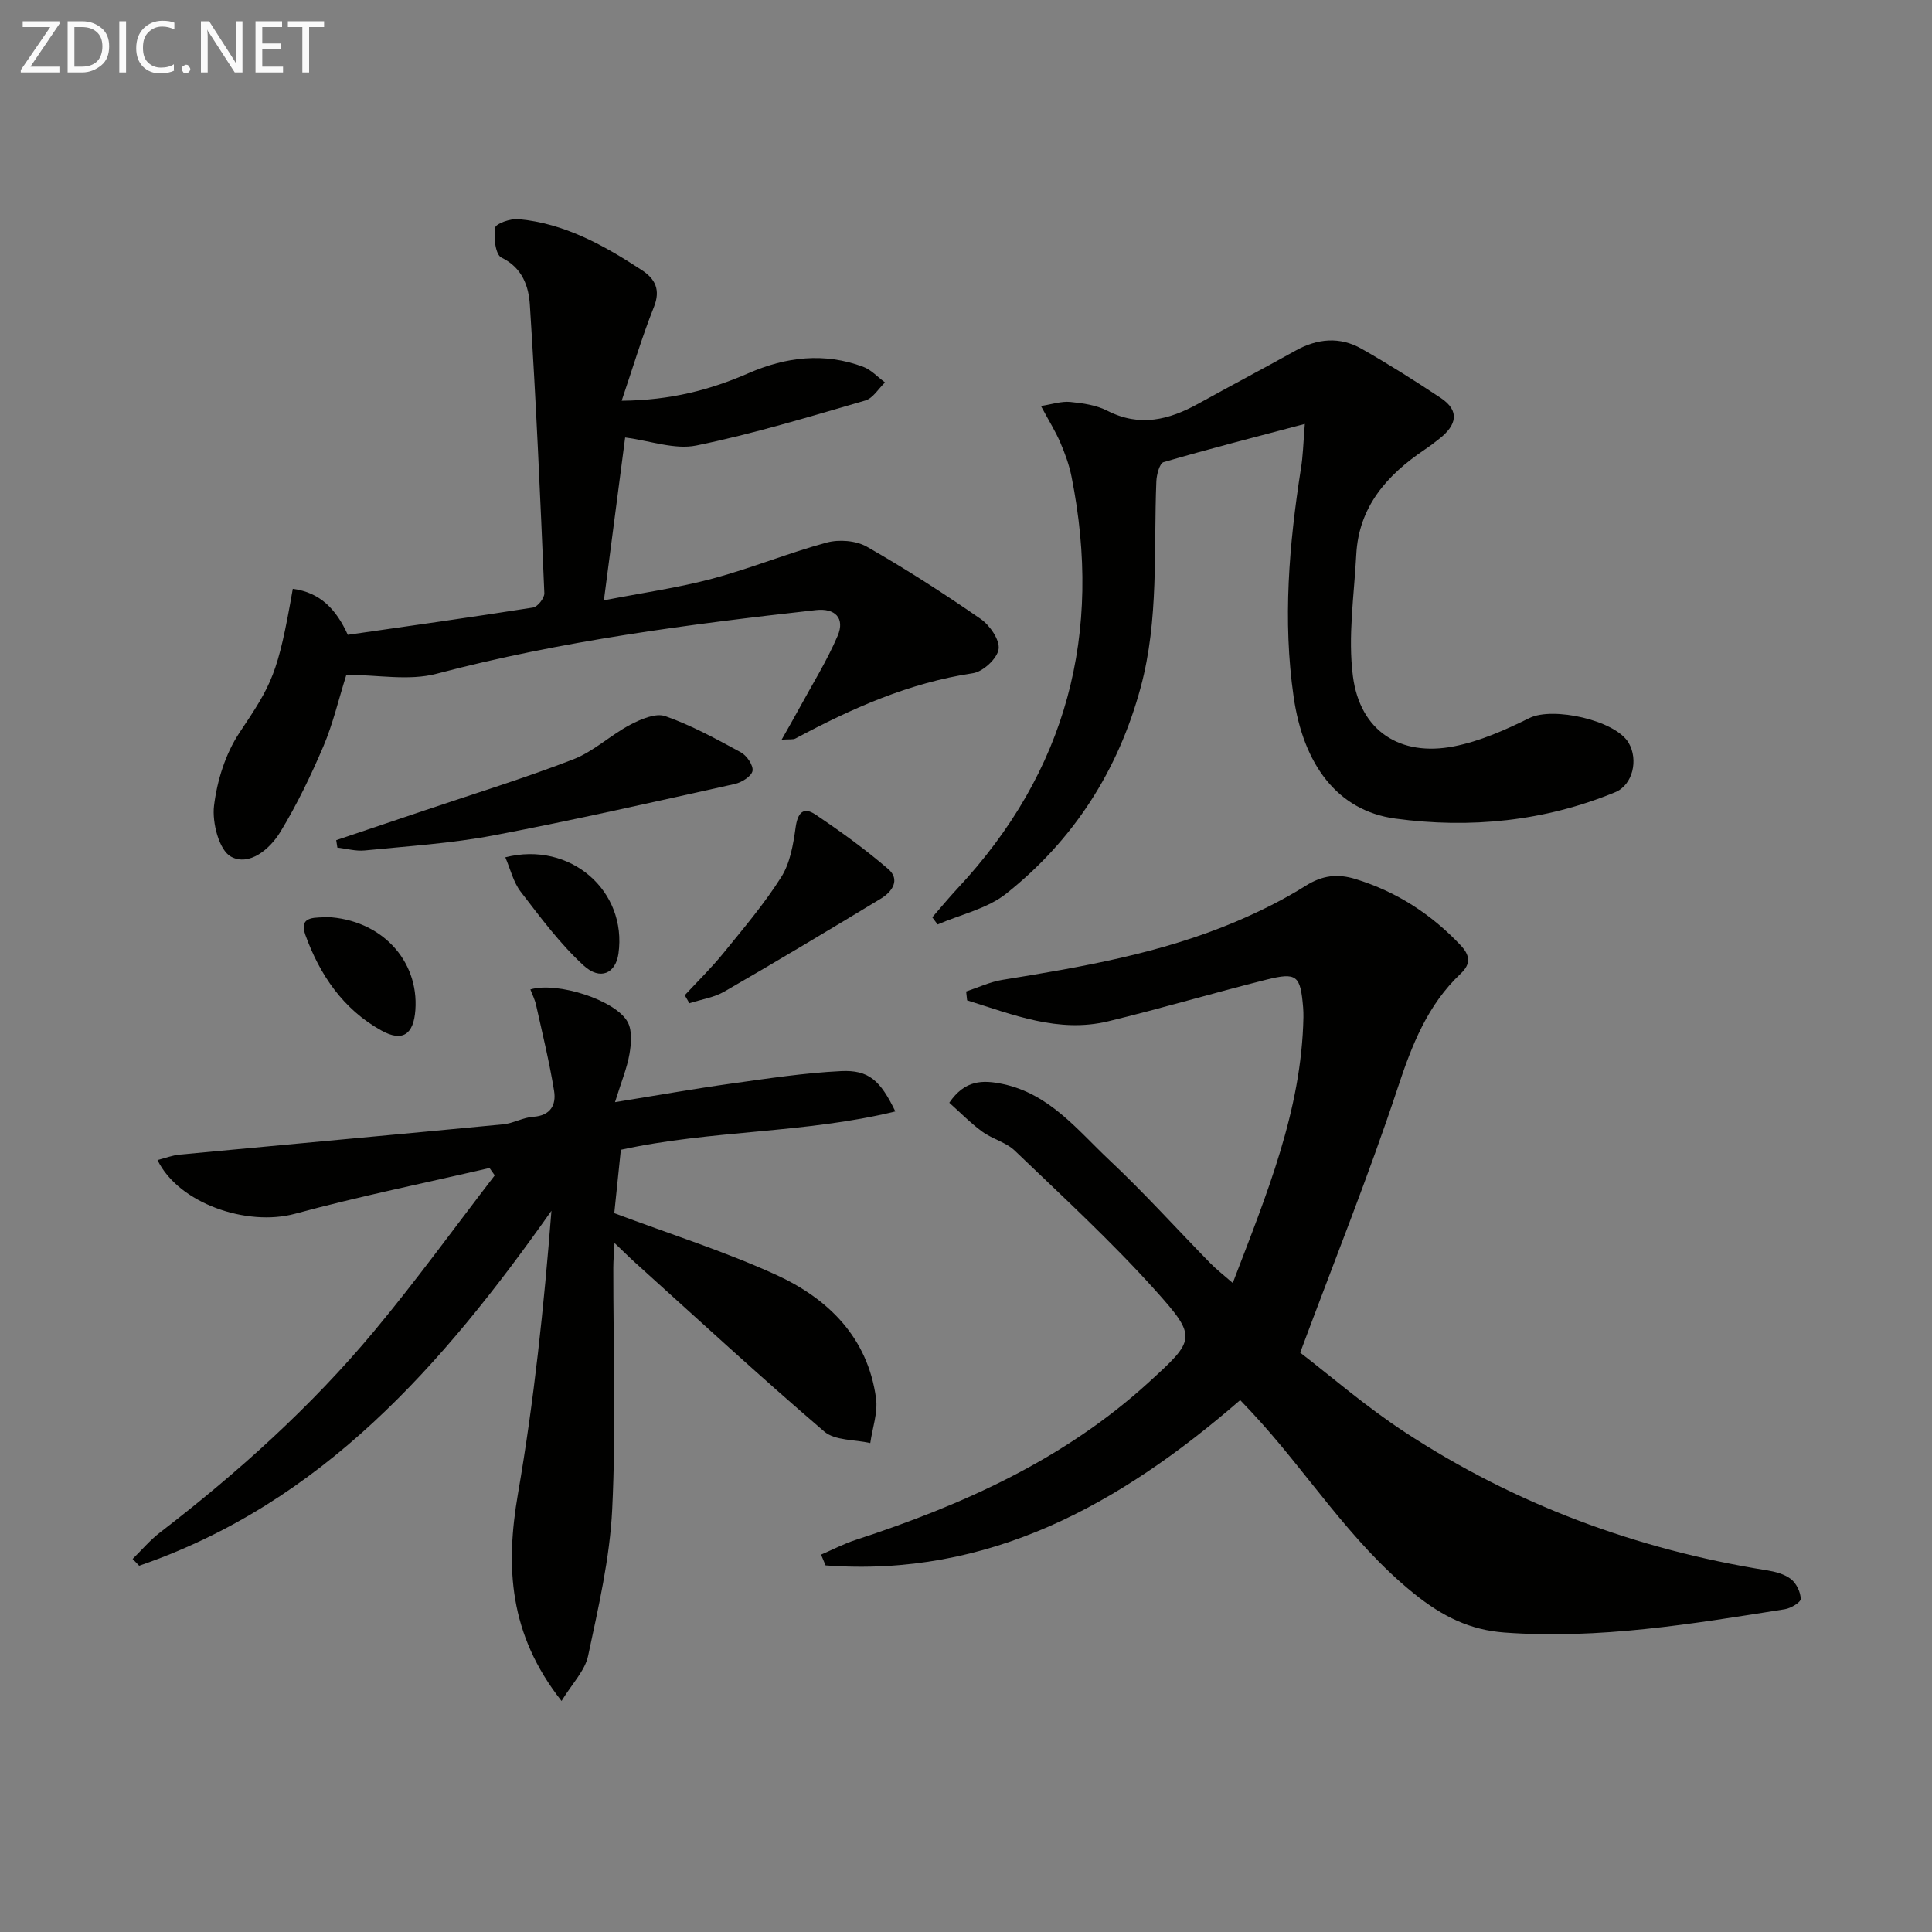
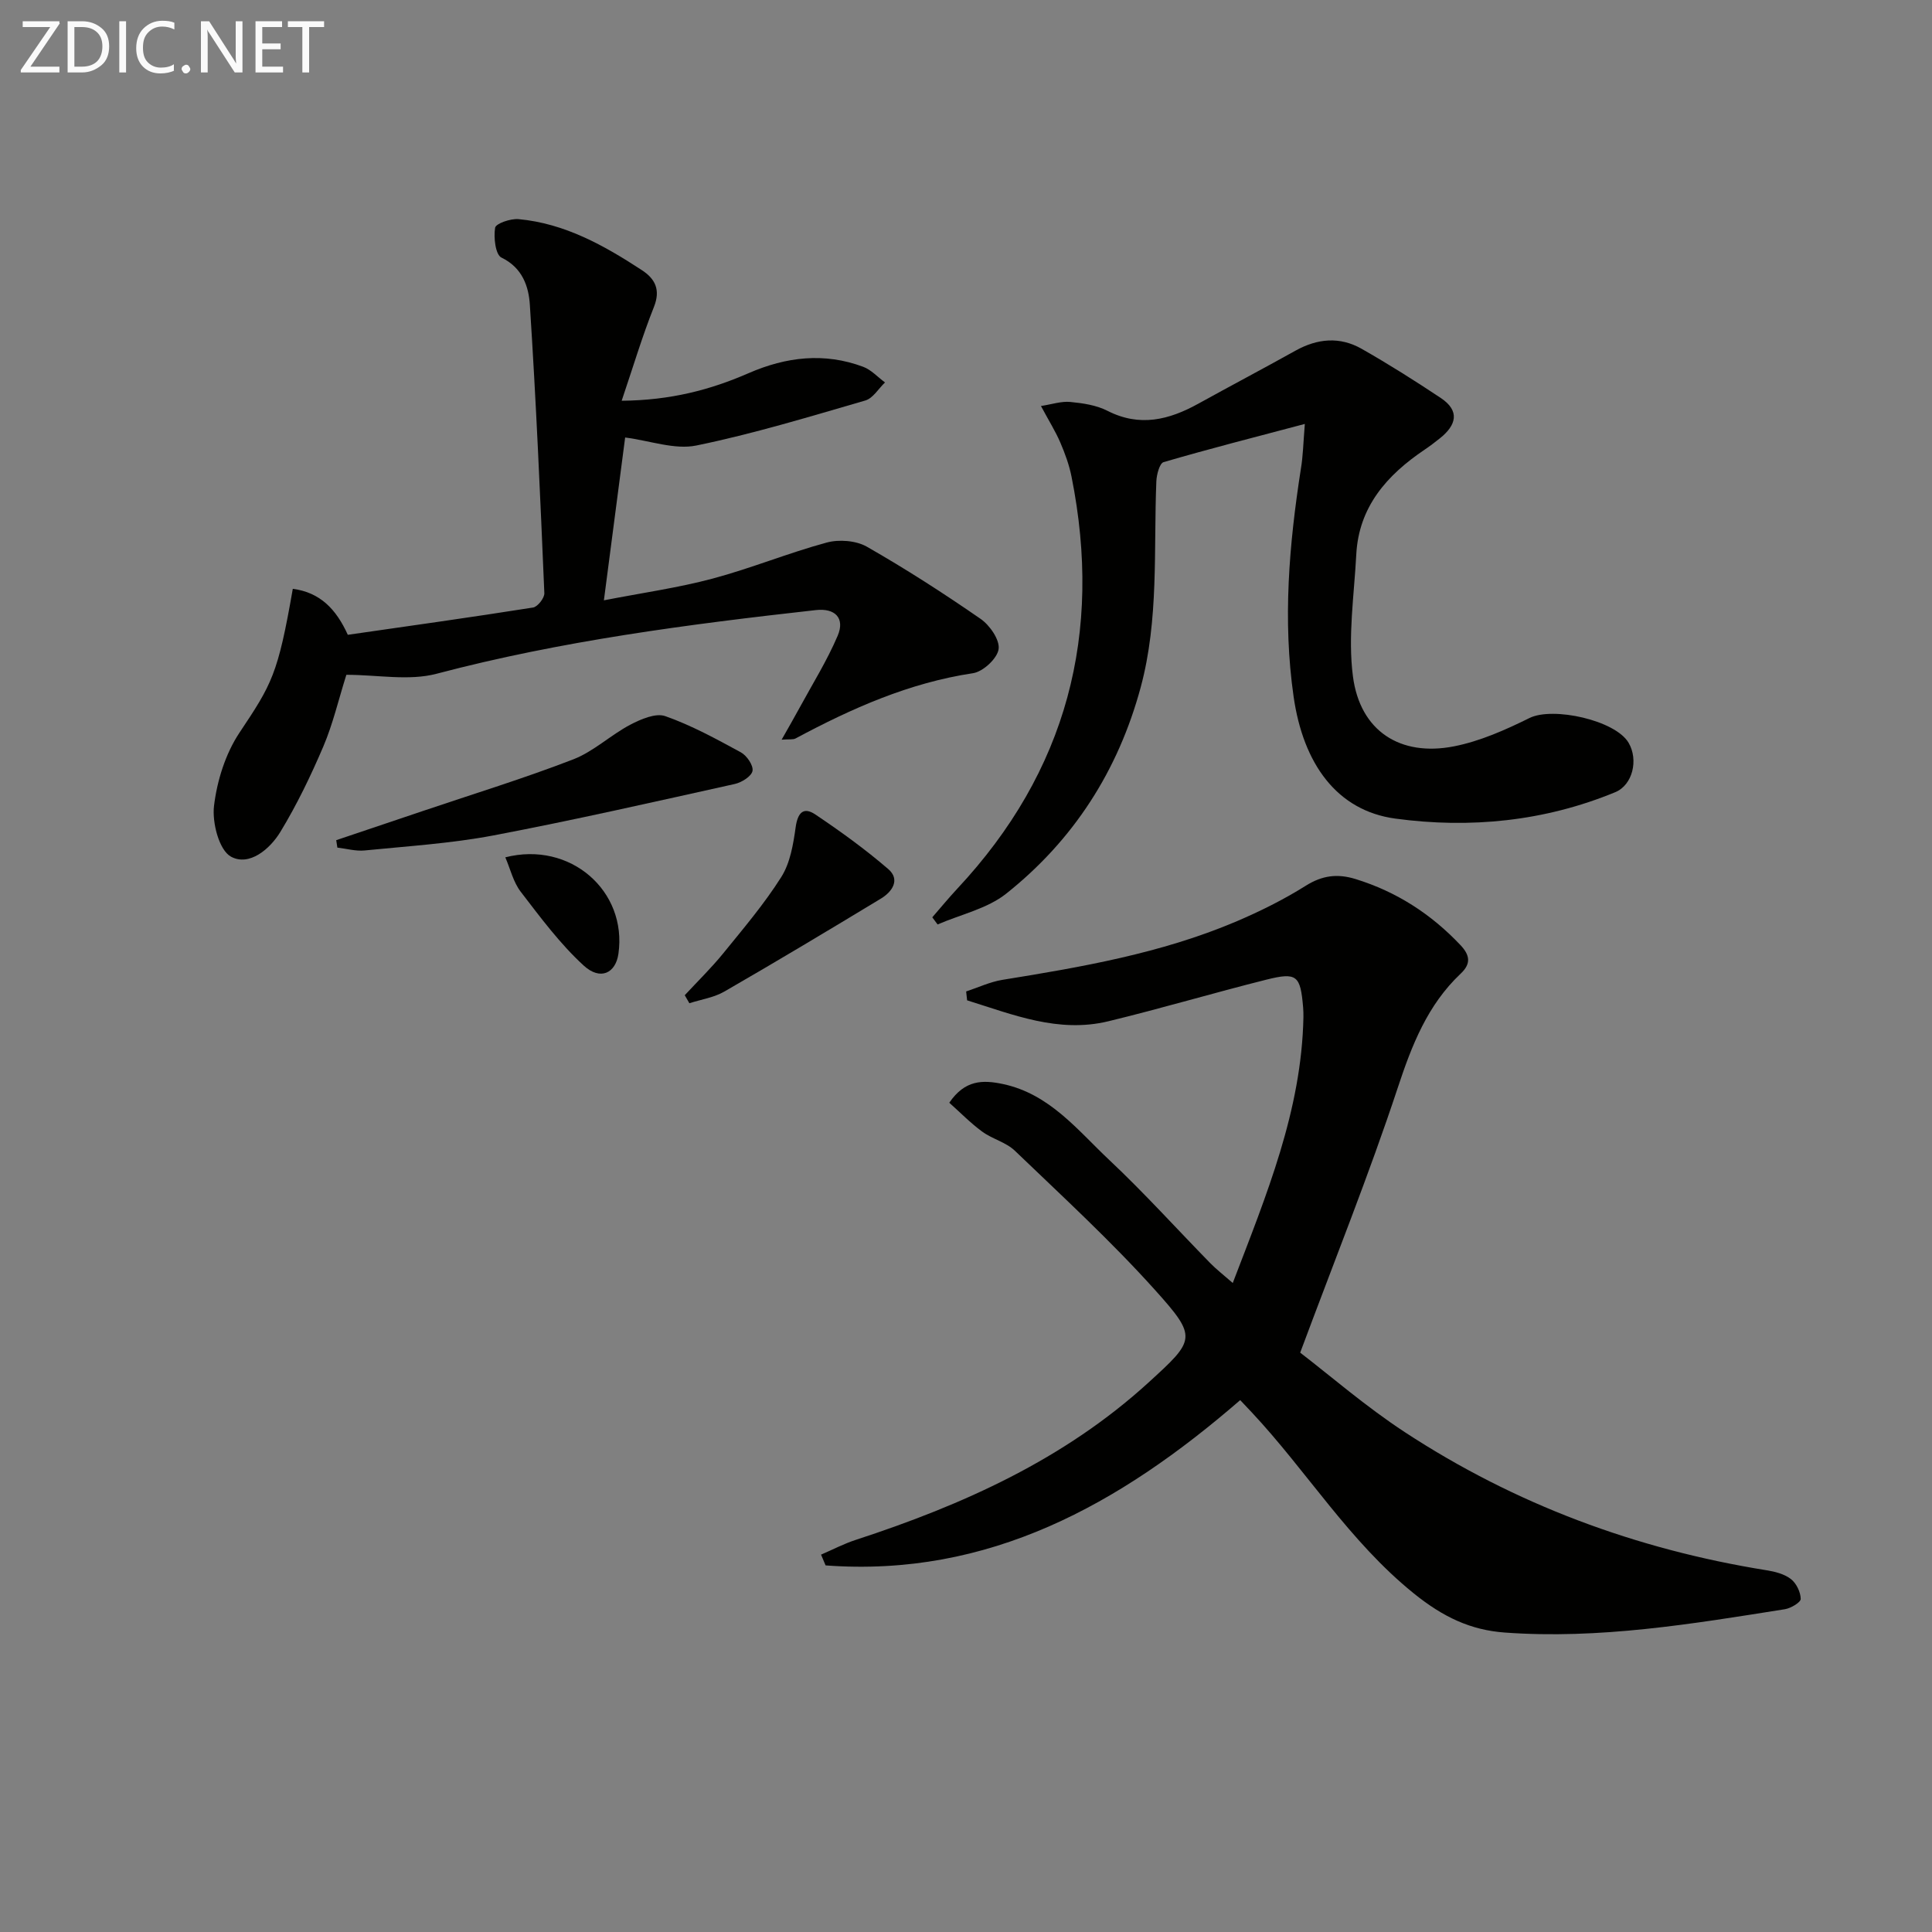
<svg xmlns="http://www.w3.org/2000/svg" enable-background="new 0 0 400 400" viewBox="0 0 400 400">
  <rect x="0" y="0" width="400" height="400" fill="#808080" stroke="none" />
  <g fill="#010100">
    <path d="m256.77 289.88c-24.97 21.64-52.08 36.73-85.84 34.22-.31-.74-.63-1.49-.94-2.23 2.4-1.03 4.73-2.26 7.2-3.06 22.14-7.23 43.11-16.63 60.57-32.55 9.76-8.9 10.22-9.34 1.33-19.23-9.09-10.11-19.15-19.35-28.97-28.78-1.83-1.76-4.68-2.43-6.78-3.97-2.44-1.79-4.57-3.99-6.8-5.97 3.23-4.74 6.91-4.76 11.12-3.87 9.66 2.06 15.43 9.54 22.01 15.73 7.27 6.83 13.97 14.27 20.95 21.4 1.25 1.27 2.68 2.37 4.61 4.06 7-18.3 14.25-35.72 14.63-55.03.01-.67-.01-1.33-.06-2-.56-6.65-1.27-7.36-7.62-5.77-10.93 2.74-21.75 5.96-32.7 8.61-10.36 2.51-19.76-1.38-29.25-4.33-.07-.61-.14-1.23-.2-1.84 2.49-.82 4.93-1.98 7.49-2.4 16.41-2.65 32.78-5.48 48.2-11.99 5.03-2.13 9.99-4.59 14.61-7.49 3.44-2.16 6.57-2.55 10.33-1.39 8.48 2.62 15.62 7.23 21.7 13.66 1.98 2.09 2.25 3.86.06 5.92-6.87 6.49-10.11 14.78-13.04 23.66-5.93 17.93-12.99 35.48-20.19 54.81 6.19 4.75 13.58 11.17 21.69 16.48 22.82 14.94 47.89 24.24 74.83 28.57 1.77.28 3.71.77 5.07 1.82 1.13.87 2.01 2.69 2.04 4.11.02.71-2.03 1.94-3.28 2.14-19.21 3.05-38.45 6.26-58.01 4.83-7.07-.52-12.75-3.2-18.83-8.11-13.38-10.81-22.1-25.26-33.54-37.48-.67-.71-1.35-1.43-2.39-2.53z" />
-     <path d="m116.26 352.17c-10.91-13.86-11.63-27.78-9.02-42.92 3.33-19.26 5.38-38.73 6.93-58.57-22.55 31.96-47.42 60.43-85.36 73.49-.45-.47-.9-.94-1.35-1.41 1.88-1.84 3.6-3.89 5.67-5.48 16.16-12.43 31.26-26.01 44.32-41.67 8.7-10.44 16.68-21.48 24.98-32.26-.36-.51-.72-1.02-1.08-1.53-13.44 3.12-26.98 5.87-40.29 9.48-9.91 2.68-24.08-2.12-28.45-11.12 1.61-.41 3.08-.99 4.59-1.13 22.32-2.11 44.65-4.13 66.96-6.27 2.11-.2 4.14-1.43 6.25-1.56 3.61-.24 4.77-2.51 4.31-5.35-.97-5.99-2.42-11.9-3.74-17.83-.24-1.09-.77-2.12-1.17-3.19 5.57-1.67 17.77 2.24 20.17 6.8.94 1.79.71 4.44.34 6.59-.49 2.86-1.64 5.6-2.99 9.95 8.91-1.44 16.48-2.79 24.09-3.85 7.54-1.05 15.11-2.21 22.7-2.58 5.71-.28 8.13 1.89 11.25 8.35-18.77 4.59-37.98 3.81-56.83 7.94-.45 4.39-.95 9.23-1.36 13.12 11.53 4.33 22.77 7.88 33.42 12.73 10.86 4.95 19.05 12.99 20.77 25.59.41 2.98-.75 6.18-1.19 9.28-3.22-.74-7.31-.48-9.53-2.39-13.26-11.35-26.1-23.2-39.07-34.9-1.33-1.2-2.6-2.47-4.35-4.13-.1 1.98-.25 3.55-.25 5.12-.02 16.67.58 33.36-.23 49.98-.49 10.18-2.85 20.31-4.98 30.33-.63 3.09-3.29 5.75-5.51 9.39z" />
    <path d="m60.62 121.91c5.66.74 8.98 4.21 11.39 9.52 12.79-1.84 25.59-3.63 38.36-5.65.94-.15 2.37-1.97 2.33-2.96-.84-19.91-1.71-39.83-3-59.71-.24-3.77-1.51-7.67-5.88-9.78-1.24-.59-1.65-4.17-1.31-6.18.15-.88 3.21-1.93 4.85-1.78 9.55.88 17.69 5.43 25.53 10.56 2.74 1.79 3.92 4.05 2.5 7.62-2.41 6.04-4.27 12.3-6.68 19.42 10.14-.09 18.37-2.26 26.28-5.71 7.79-3.39 15.67-4.32 23.72-1.32 1.68.63 3.02 2.14 4.52 3.24-1.35 1.29-2.49 3.28-4.08 3.74-11.59 3.36-23.18 6.9-34.99 9.32-4.46.91-9.5-.98-14.73-1.66-1.34 10.28-2.81 21.51-4.4 33.71 8.01-1.56 15.36-2.59 22.48-4.49 7.98-2.13 15.68-5.31 23.65-7.47 2.54-.69 6.06-.42 8.3.85 8.07 4.61 15.92 9.66 23.56 14.95 1.91 1.32 4.01 4.36 3.73 6.27-.28 1.94-3.22 4.67-5.31 4.98-13.22 1.99-25.12 7.29-36.73 13.51-.52.28-1.28.13-2.88.25 1.44-2.55 2.6-4.55 3.7-6.58 2.69-4.95 5.7-9.77 7.9-14.93 1.56-3.67-.55-5.76-4.5-5.32-26.42 2.95-52.72 6.37-78.53 13.18-5.74 1.52-12.23.22-18.69.22-1.63 5.17-2.78 10.17-4.76 14.82-2.59 6.07-5.48 12.07-8.9 17.7-2.17 3.58-6.46 7.19-10.23 5.13-2.46-1.34-3.93-7.05-3.51-10.52.63-5.22 2.38-10.81 5.28-15.16 6.7-10.05 7.94-12 11.03-29.77z" />
    <path d="m270.15 87.77c-10.46 2.77-19.9 5.18-29.24 7.91-.83.24-1.44 2.58-1.5 3.96-.58 14.26.55 28.6-3.24 42.65-4.67 17.29-13.91 31.64-27.82 42.71-3.94 3.14-9.44 4.32-14.23 6.4-.37-.49-.73-.99-1.1-1.48 1.72-1.98 3.39-4.01 5.17-5.92 22.74-24.32 30.14-52.9 23.66-85.3-.48-2.43-1.35-4.81-2.33-7.09-.97-2.27-2.3-4.38-4-7.55 2.26-.35 4.21-1.02 6.07-.84 2.61.25 5.4.66 7.69 1.83 6.68 3.41 12.74 1.89 18.8-1.46 6.69-3.7 13.46-7.27 20.14-10.99 4.54-2.53 9.17-2.95 13.68-.39 5.59 3.18 11.04 6.62 16.4 10.19 4.04 2.69 3.2 5.65-.19 8.35-1.03.83-2.09 1.63-3.19 2.37-7.78 5.25-13.61 11.81-14.12 21.72-.44 8.4-1.76 16.96-.69 25.19 1.47 11.31 9.77 16.68 20.93 14.49 5.4-1.06 10.66-3.41 15.64-5.87 4.83-2.38 17.76.46 20.5 5.13 2.08 3.53.85 8.74-2.75 10.23-14.65 6.05-30.08 7.57-45.55 5.47-12.07-1.64-19.05-11.31-21.05-25.23-2.28-15.84-.94-31.5 1.5-47.17.44-2.55.49-5.2.82-9.31z" />
    <path d="m69.61 173.95c6.02-2.03 12.03-4.05 18.05-6.08 10.36-3.5 20.83-6.71 31.02-10.65 4.22-1.63 7.73-5.03 11.8-7.17 2.19-1.15 5.27-2.48 7.26-1.78 5.43 1.91 10.57 4.73 15.66 7.5 1.22.67 2.61 2.71 2.4 3.84-.21 1.11-2.23 2.38-3.65 2.7-16.64 3.69-33.27 7.48-50.01 10.66-8.77 1.66-17.76 2.22-26.66 3.11-1.84.18-3.75-.38-5.63-.59-.09-.52-.17-1.03-.24-1.54z" />
    <path d="m141.77 206.05c2.66-2.87 5.48-5.62 7.95-8.65 4.18-5.15 8.51-10.24 12.04-15.83 1.84-2.91 2.48-6.76 2.97-10.29.42-2.99 1.59-4.32 4.08-2.65 5.21 3.5 10.33 7.2 15.08 11.29 2.57 2.21.82 4.72-1.5 6.12-10.75 6.51-21.53 12.97-32.42 19.25-2.16 1.25-4.81 1.63-7.24 2.42-.31-.55-.63-1.11-.96-1.66z" />
-     <path d="m67.6 189.85c11.33.52 19.13 8.96 18.4 19.25-.36 5.1-2.68 6.68-7.05 4.25-7.92-4.39-12.78-11.59-15.74-19.82-1.51-4.19 2.61-3.4 4.39-3.68z" />
    <path d="m104.62 177.5c13.44-3.43 25.27 6.95 23.42 19.96-.57 4.03-3.74 5.61-7.19 2.45-4.9-4.49-8.95-9.96-13.03-15.27-1.54-1.99-2.15-4.7-3.2-7.14z" />
  </g>
  <path d="m12.4 4.8-6.1 9h6v1.2h-8v-.5l6.1-8.9h-5.7v-1.2h7.6v.4z" fill="#fafafa" />
  <path d="m14 15v-10.6h3c1.6 0 2.9.5 4 1.4s1.6 2.2 1.6 3.8-.5 3-1.6 3.9-2.4 1.5-4 1.5zm1.4-9.4v8.2h1.6c1.3 0 2.4-.4 3.1-1.1s1.1-1.8 1.1-3.1-.4-2.3-1.2-3-1.8-1-3.1-1z" fill="#fafafa" />
  <path d="m26.1 4.4v10.6h-1.4v-10.6z" fill="#fafafa" />
  <path d="m36.1 14.6c-.8.4-1.8.6-2.9.6-1.5 0-2.7-.5-3.6-1.4s-1.4-2.2-1.4-3.8c0-1.7.5-3.1 1.5-4.1s2.3-1.6 3.9-1.6c1 0 1.8.1 2.5.4v1.4c-.8-.4-1.6-.6-2.5-.6-1.2 0-2.1.4-2.9 1.2s-1.1 1.8-1.1 3.2c0 1.3.3 2.3 1 3s1.6 1.1 2.7 1.1c1 0 2-.2 2.7-.7v1.3z" fill="#fafafa" />
  <path d="m37.6 14.3c0-.2.1-.5.3-.6s.4-.3.6-.3c.3 0 .5.1.6.3s.3.4.3.6-.1.4-.3.6-.4.3-.6.3c-.3 0-.5-.1-.6-.3s-.3-.4-.3-.6z" fill="#fafafa" />
  <path d="m50.2 15h-1.6l-5.3-8.2c-.2-.2-.3-.5-.4-.7 0 .2.1.7.1 1.5v7.4h-1.4v-10.6h1.7l5.2 8.1c.2.4.4.6.4.7 0-.3-.1-.8-.1-1.5v-7.3h1.4z" fill="#fafafa" />
  <path d="m58.6 15h-5.7v-10.6h5.5v1.2h-4.1v3.4h3.8v1.2h-3.8v3.6h4.3z" fill="#fafafa" />
  <path d="m67.1 5.6h-3.1v9.4h-1.4v-9.4h-3v-1.2h7.5z" fill="#fafafa" />
</svg>